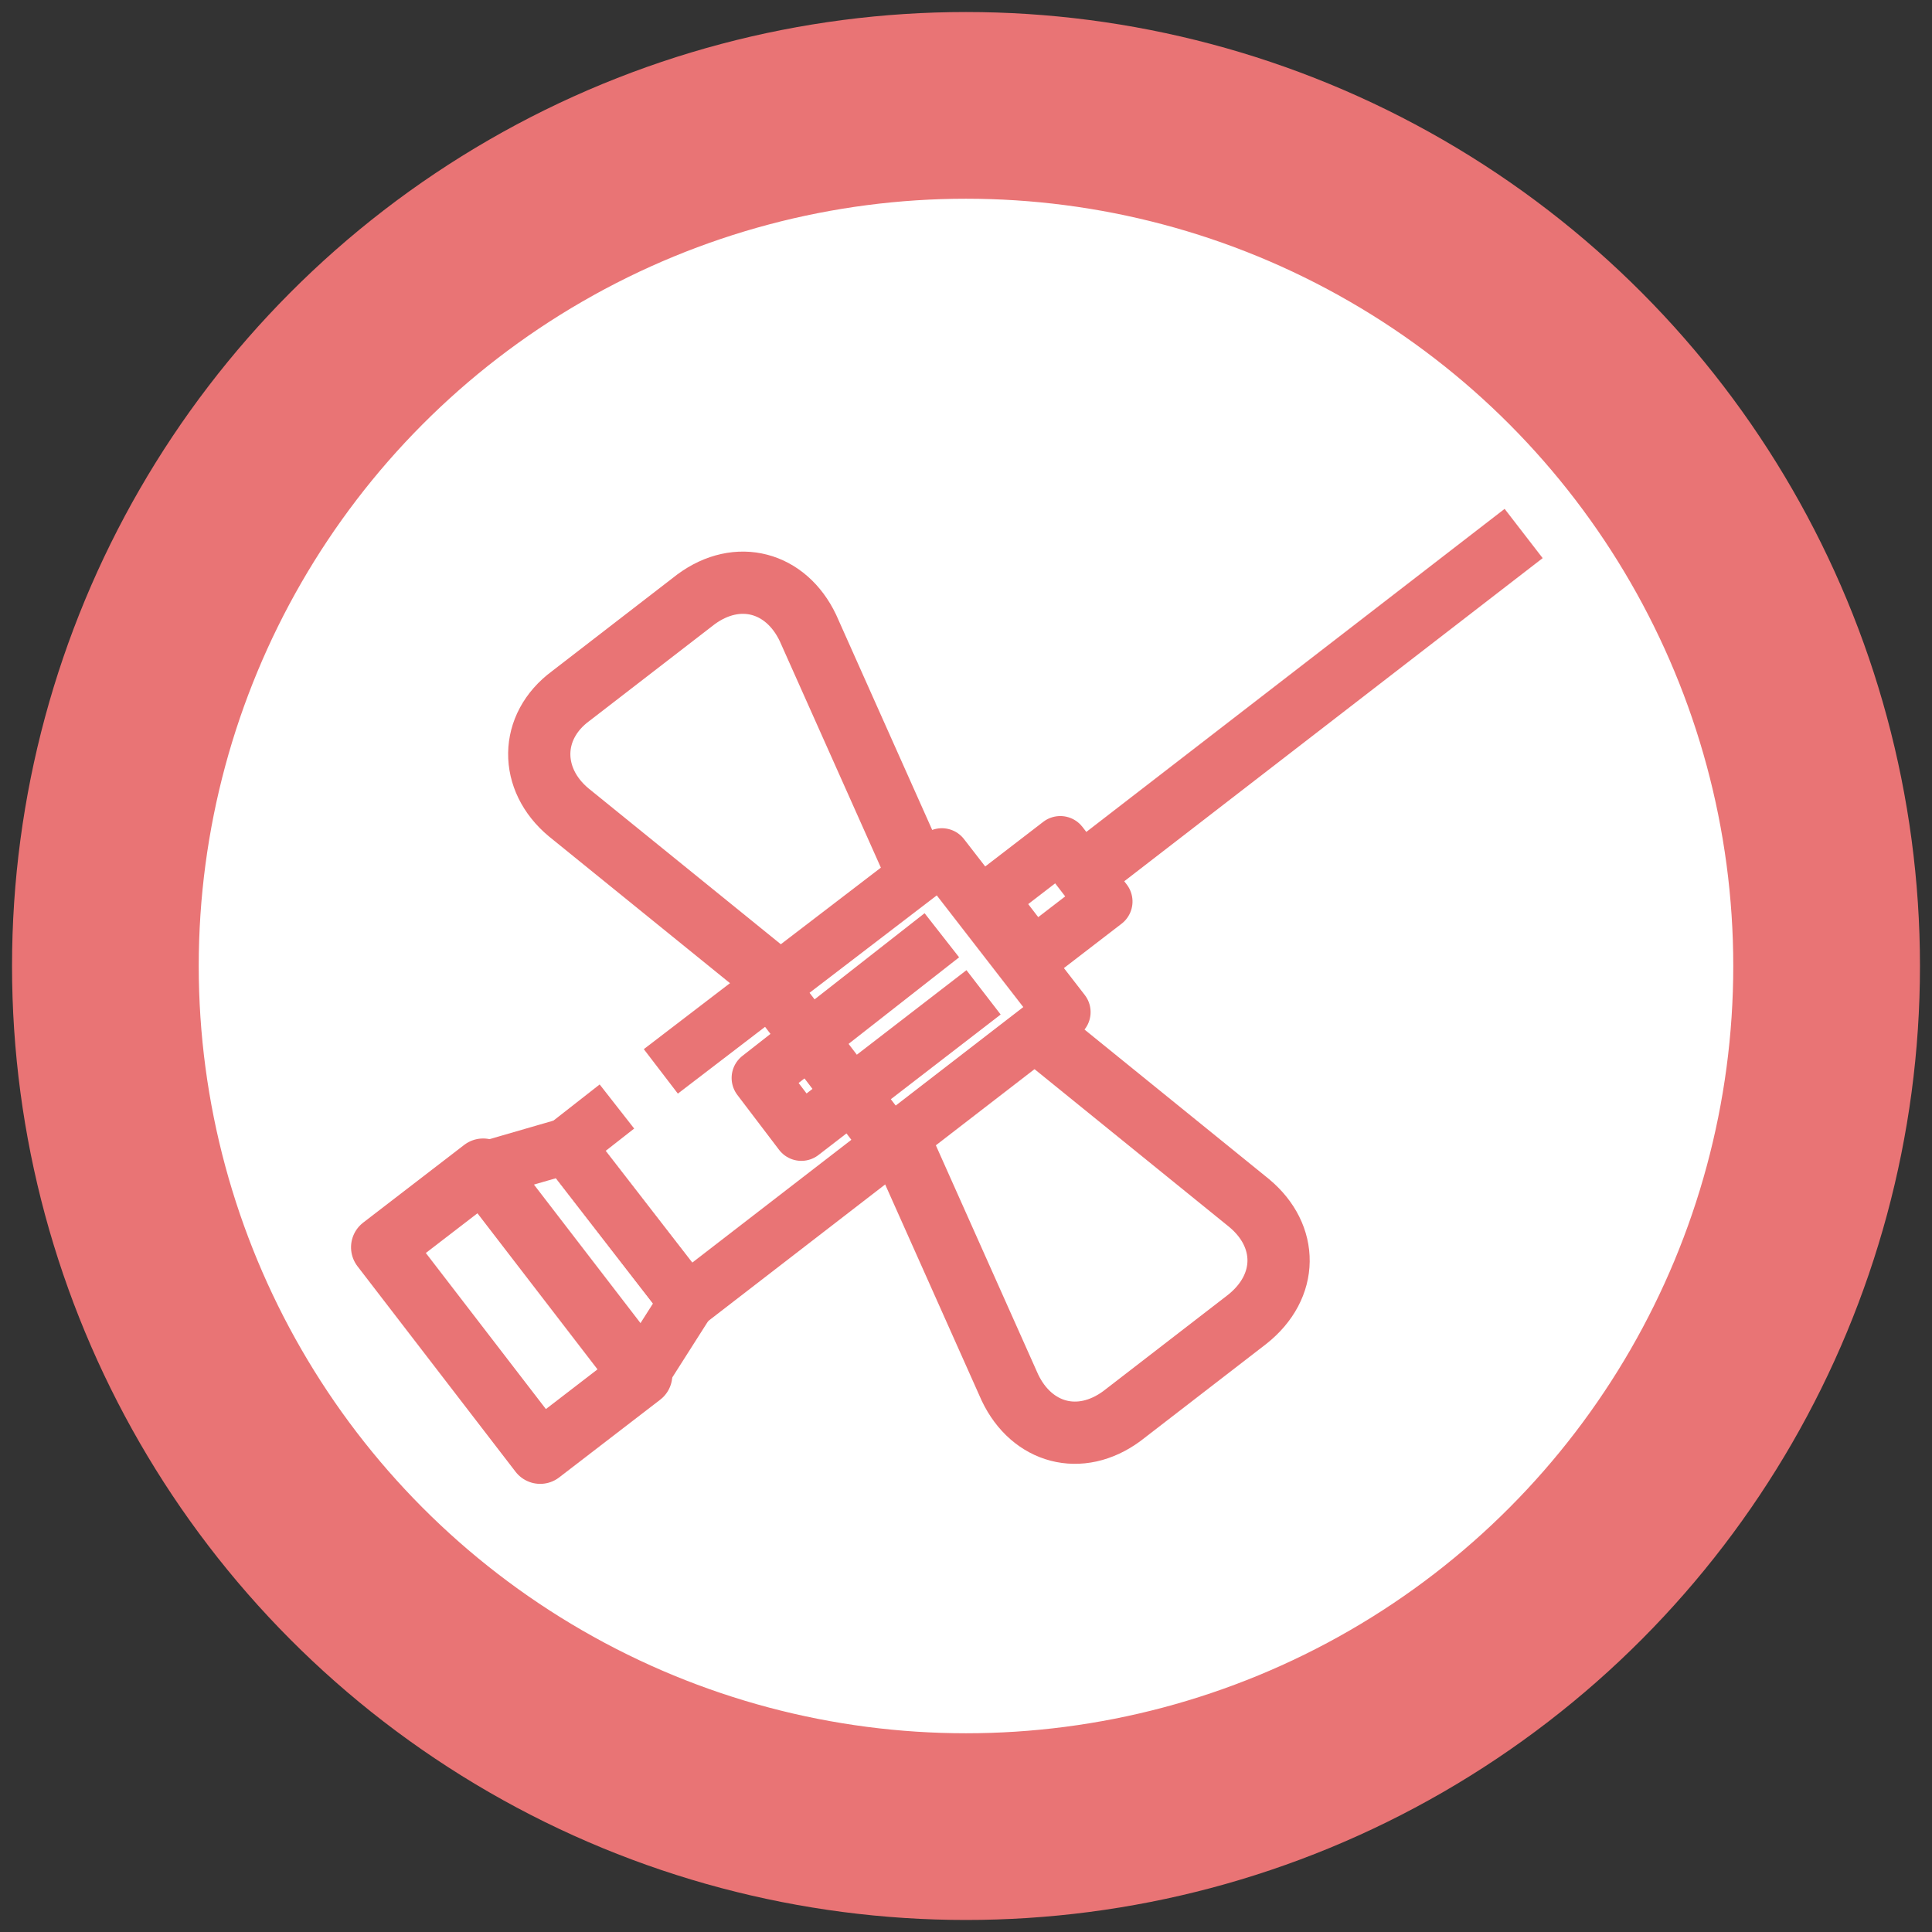
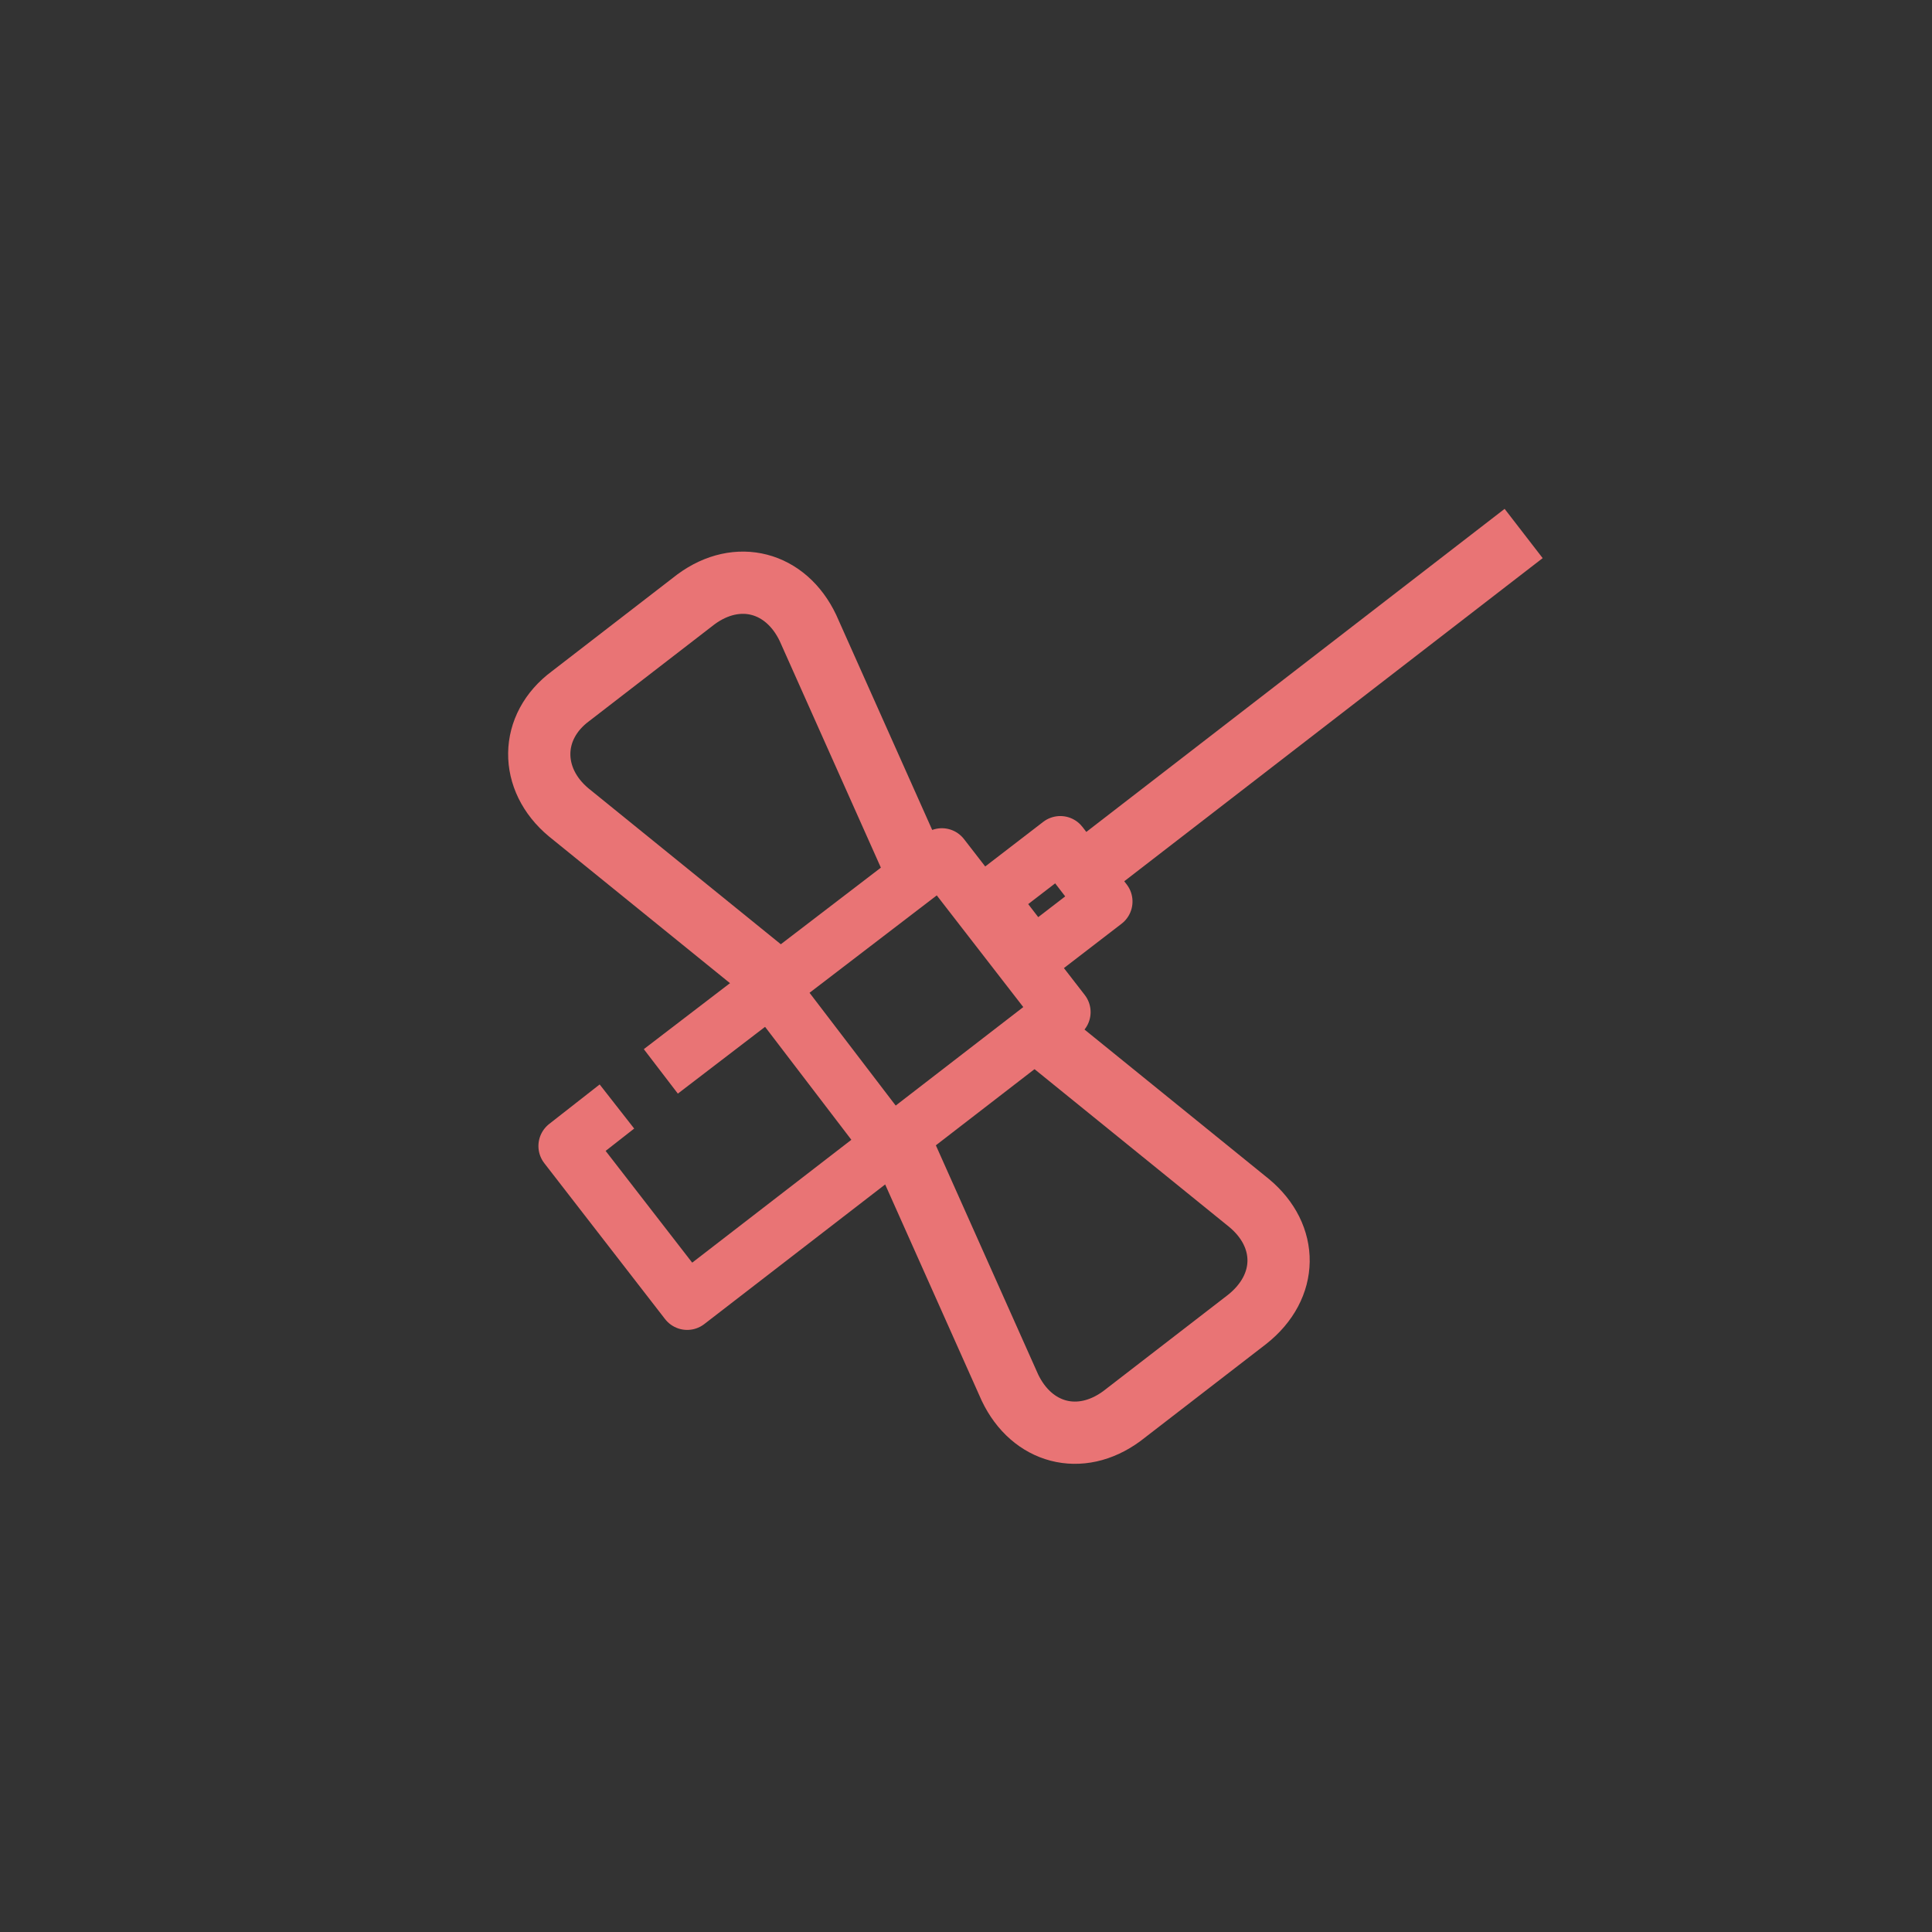
<svg xmlns="http://www.w3.org/2000/svg" version="1.1" id="レイヤー_1" x="0px" y="0px" viewBox="0 0 88 88" style="enable-background:new 0 0 88 88;" xml:space="preserve">
  <rect x="0" y="0" width="88" height="88" fill="#333333" stroke="none" />
  <style type="text/css">
	.st0{fill:#FFFFFF;stroke:#E97475;stroke-width:8.504;}
	.st1{fill:none;stroke:#E97475;stroke-width:2.835;stroke-linejoin:round;}
	.st2{fill:none;stroke:#E97475;stroke-width:2.551;stroke-linejoin:round;}
</style>
  <g>
-     <circle class="st0" cx="44" cy="44" r="39.2" />
-   </g>
+     </g>
  <g>
    <line class="st1" x1="69.4" y1="24.3" x2="49.2" y2="39.9" />
    <rect x="46" y="38.9" transform="matrix(-0.61 -0.793 0.793 -0.61 44.269 103.771)" class="st2" width="3.3" height="4.1" />
    <polyline class="st2" points="28.1,50.4 25.8,52.2 31.3,59.3 48.4,46.1 42.9,39 30.1,48.8  " />
-     <polygon class="st2" points="22,53.3 29.2,62.6 31.3,59.3 25.8,52.2  " />
-     <rect x="20.4" y="53.8" transform="matrix(0.793 -0.61 0.61 0.793 -31.588 26.593)" class="st1" width="5.8" height="11.8" />
-     <polyline class="st2" points="42.9,42.6 34.6,49.1 36.5,51.6 44.8,45.2  " />
    <line class="st2" x1="35.1" y1="45" x2="40.6" y2="52.2" />
    <path class="st1" d="M47.4,47.1l9.5,7.7c1.8,1.5,1.8,3.8-0.1,5.3l-5.7,4.4c-1.9,1.4-4.1,0.8-5.1-1.3l-5-11.2" />
    <path class="st1" d="M41.8,39.8l-5-11.2c-1-2.1-3.2-2.7-5.1-1.3l-5.7,4.4c-1.9,1.4-1.9,3.8-0.1,5.3l9.5,7.7" />
  </g>
</svg>